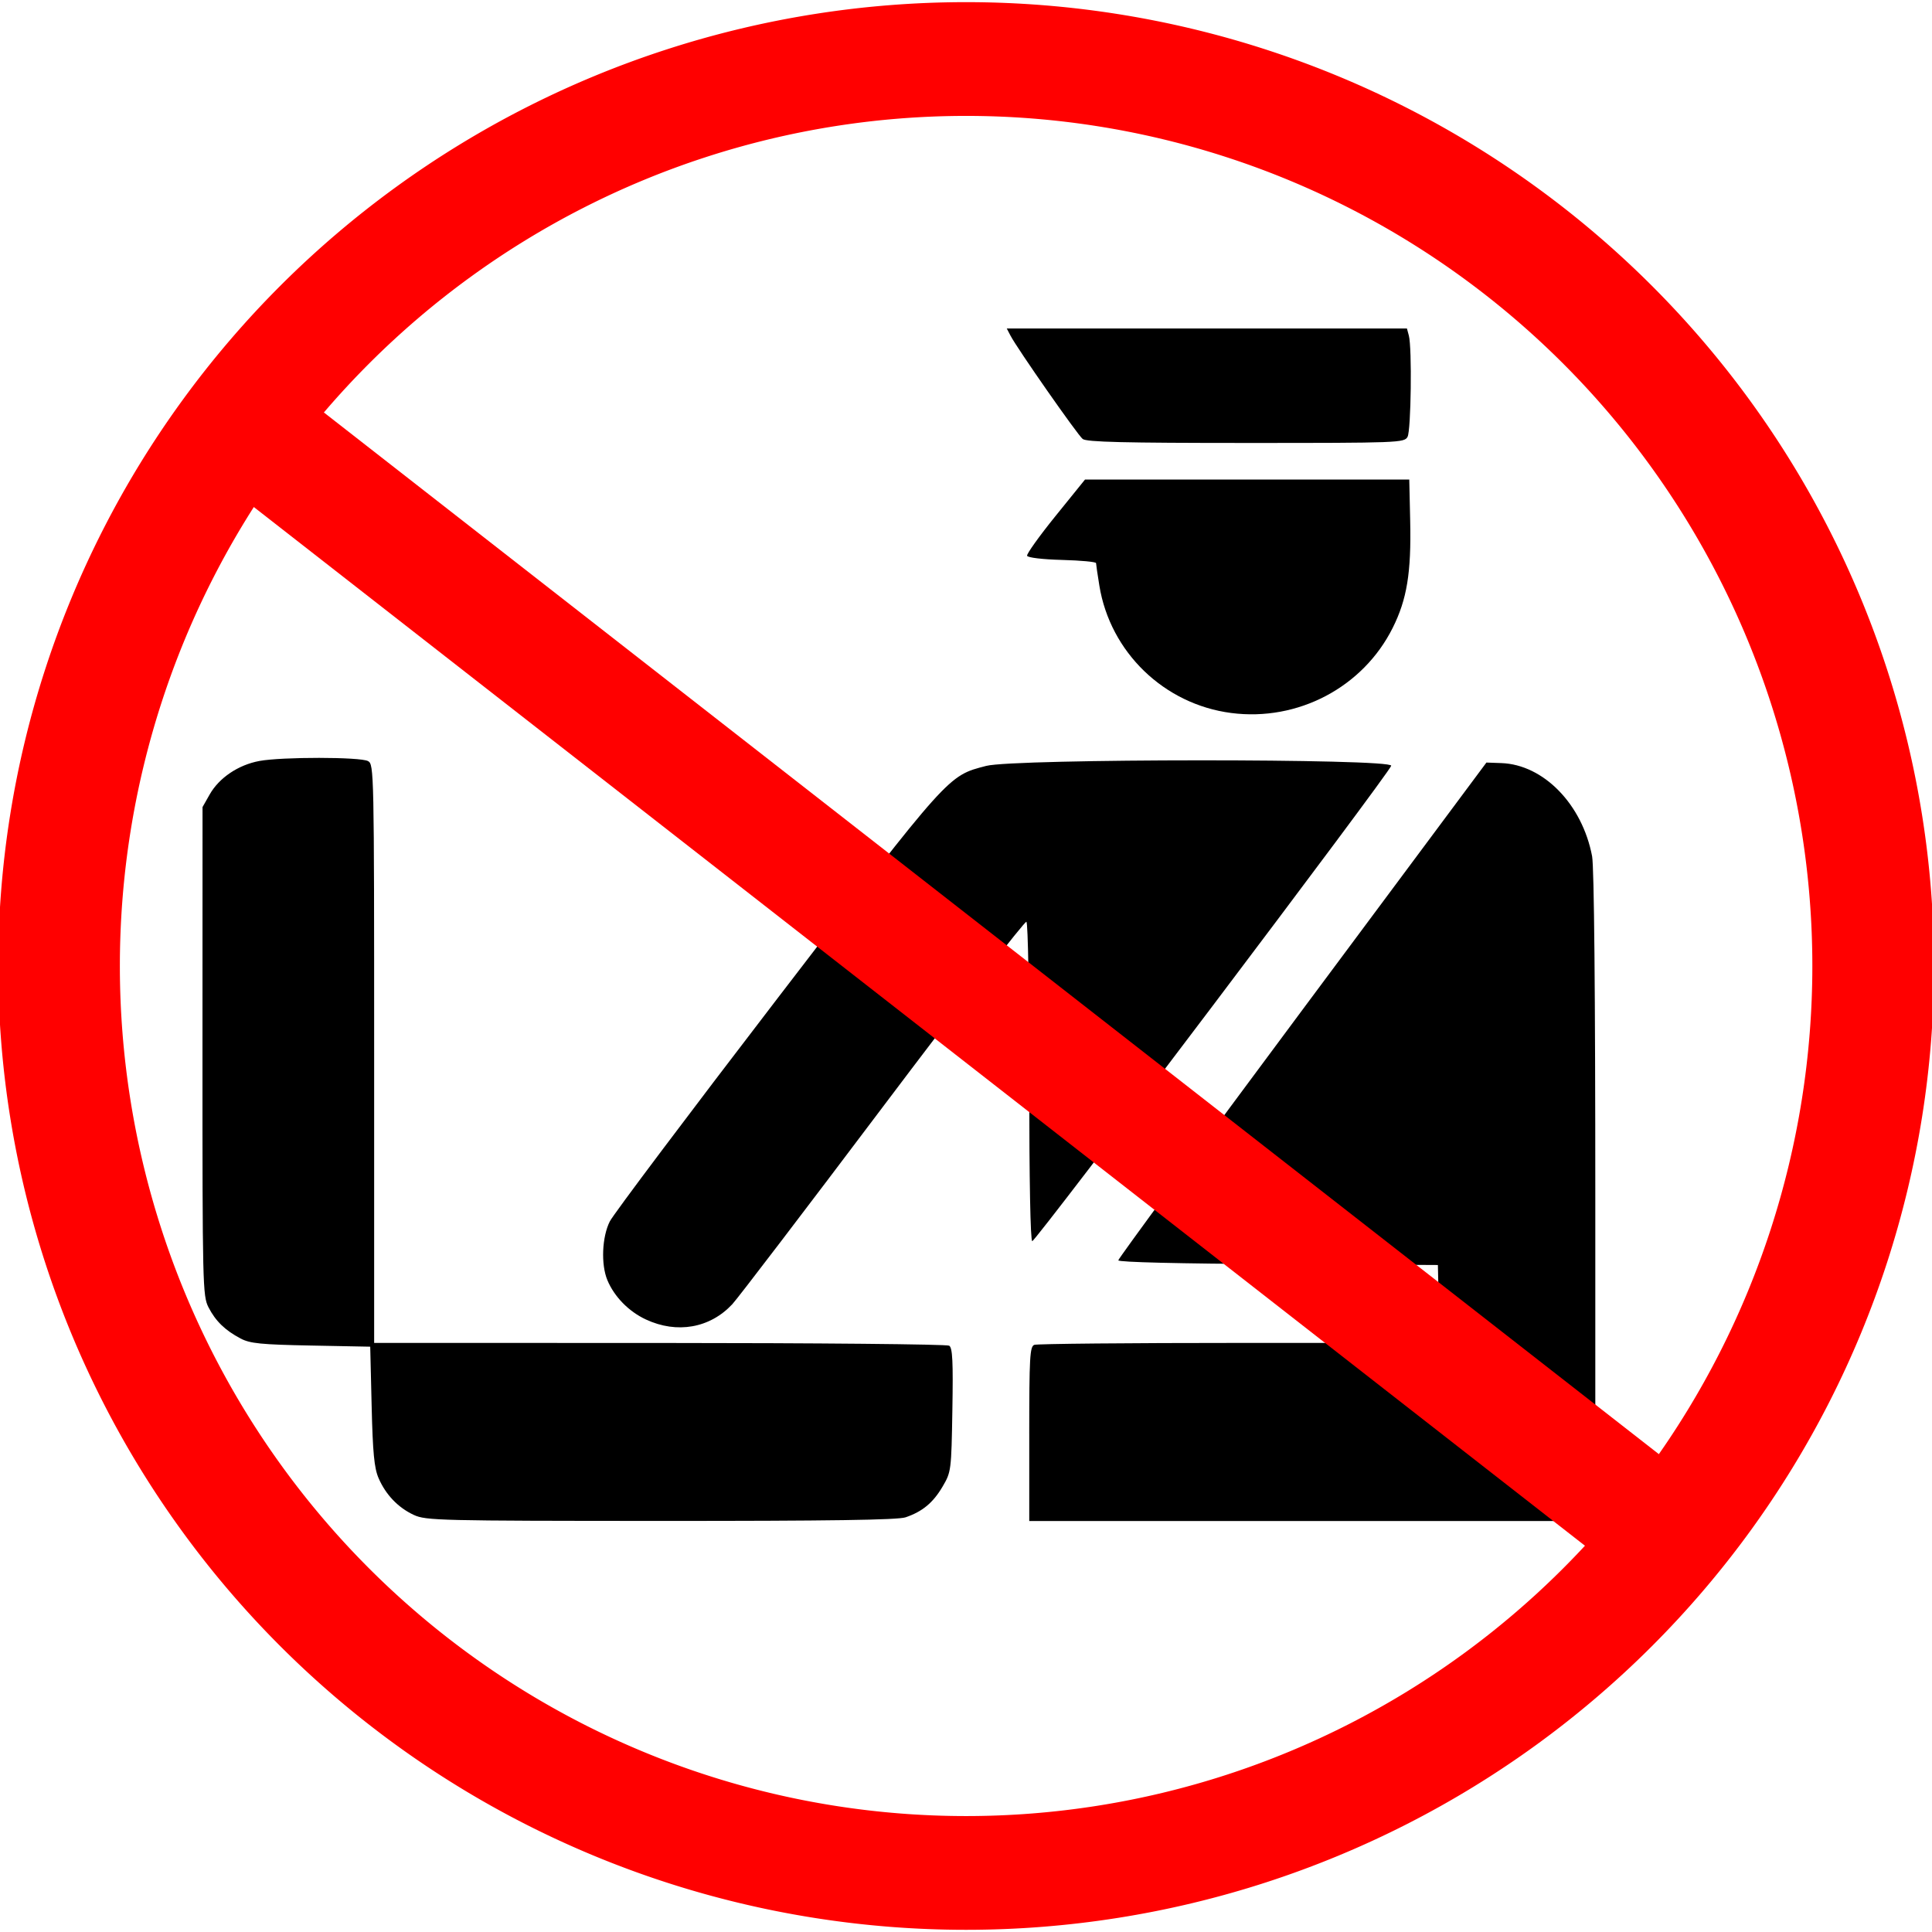
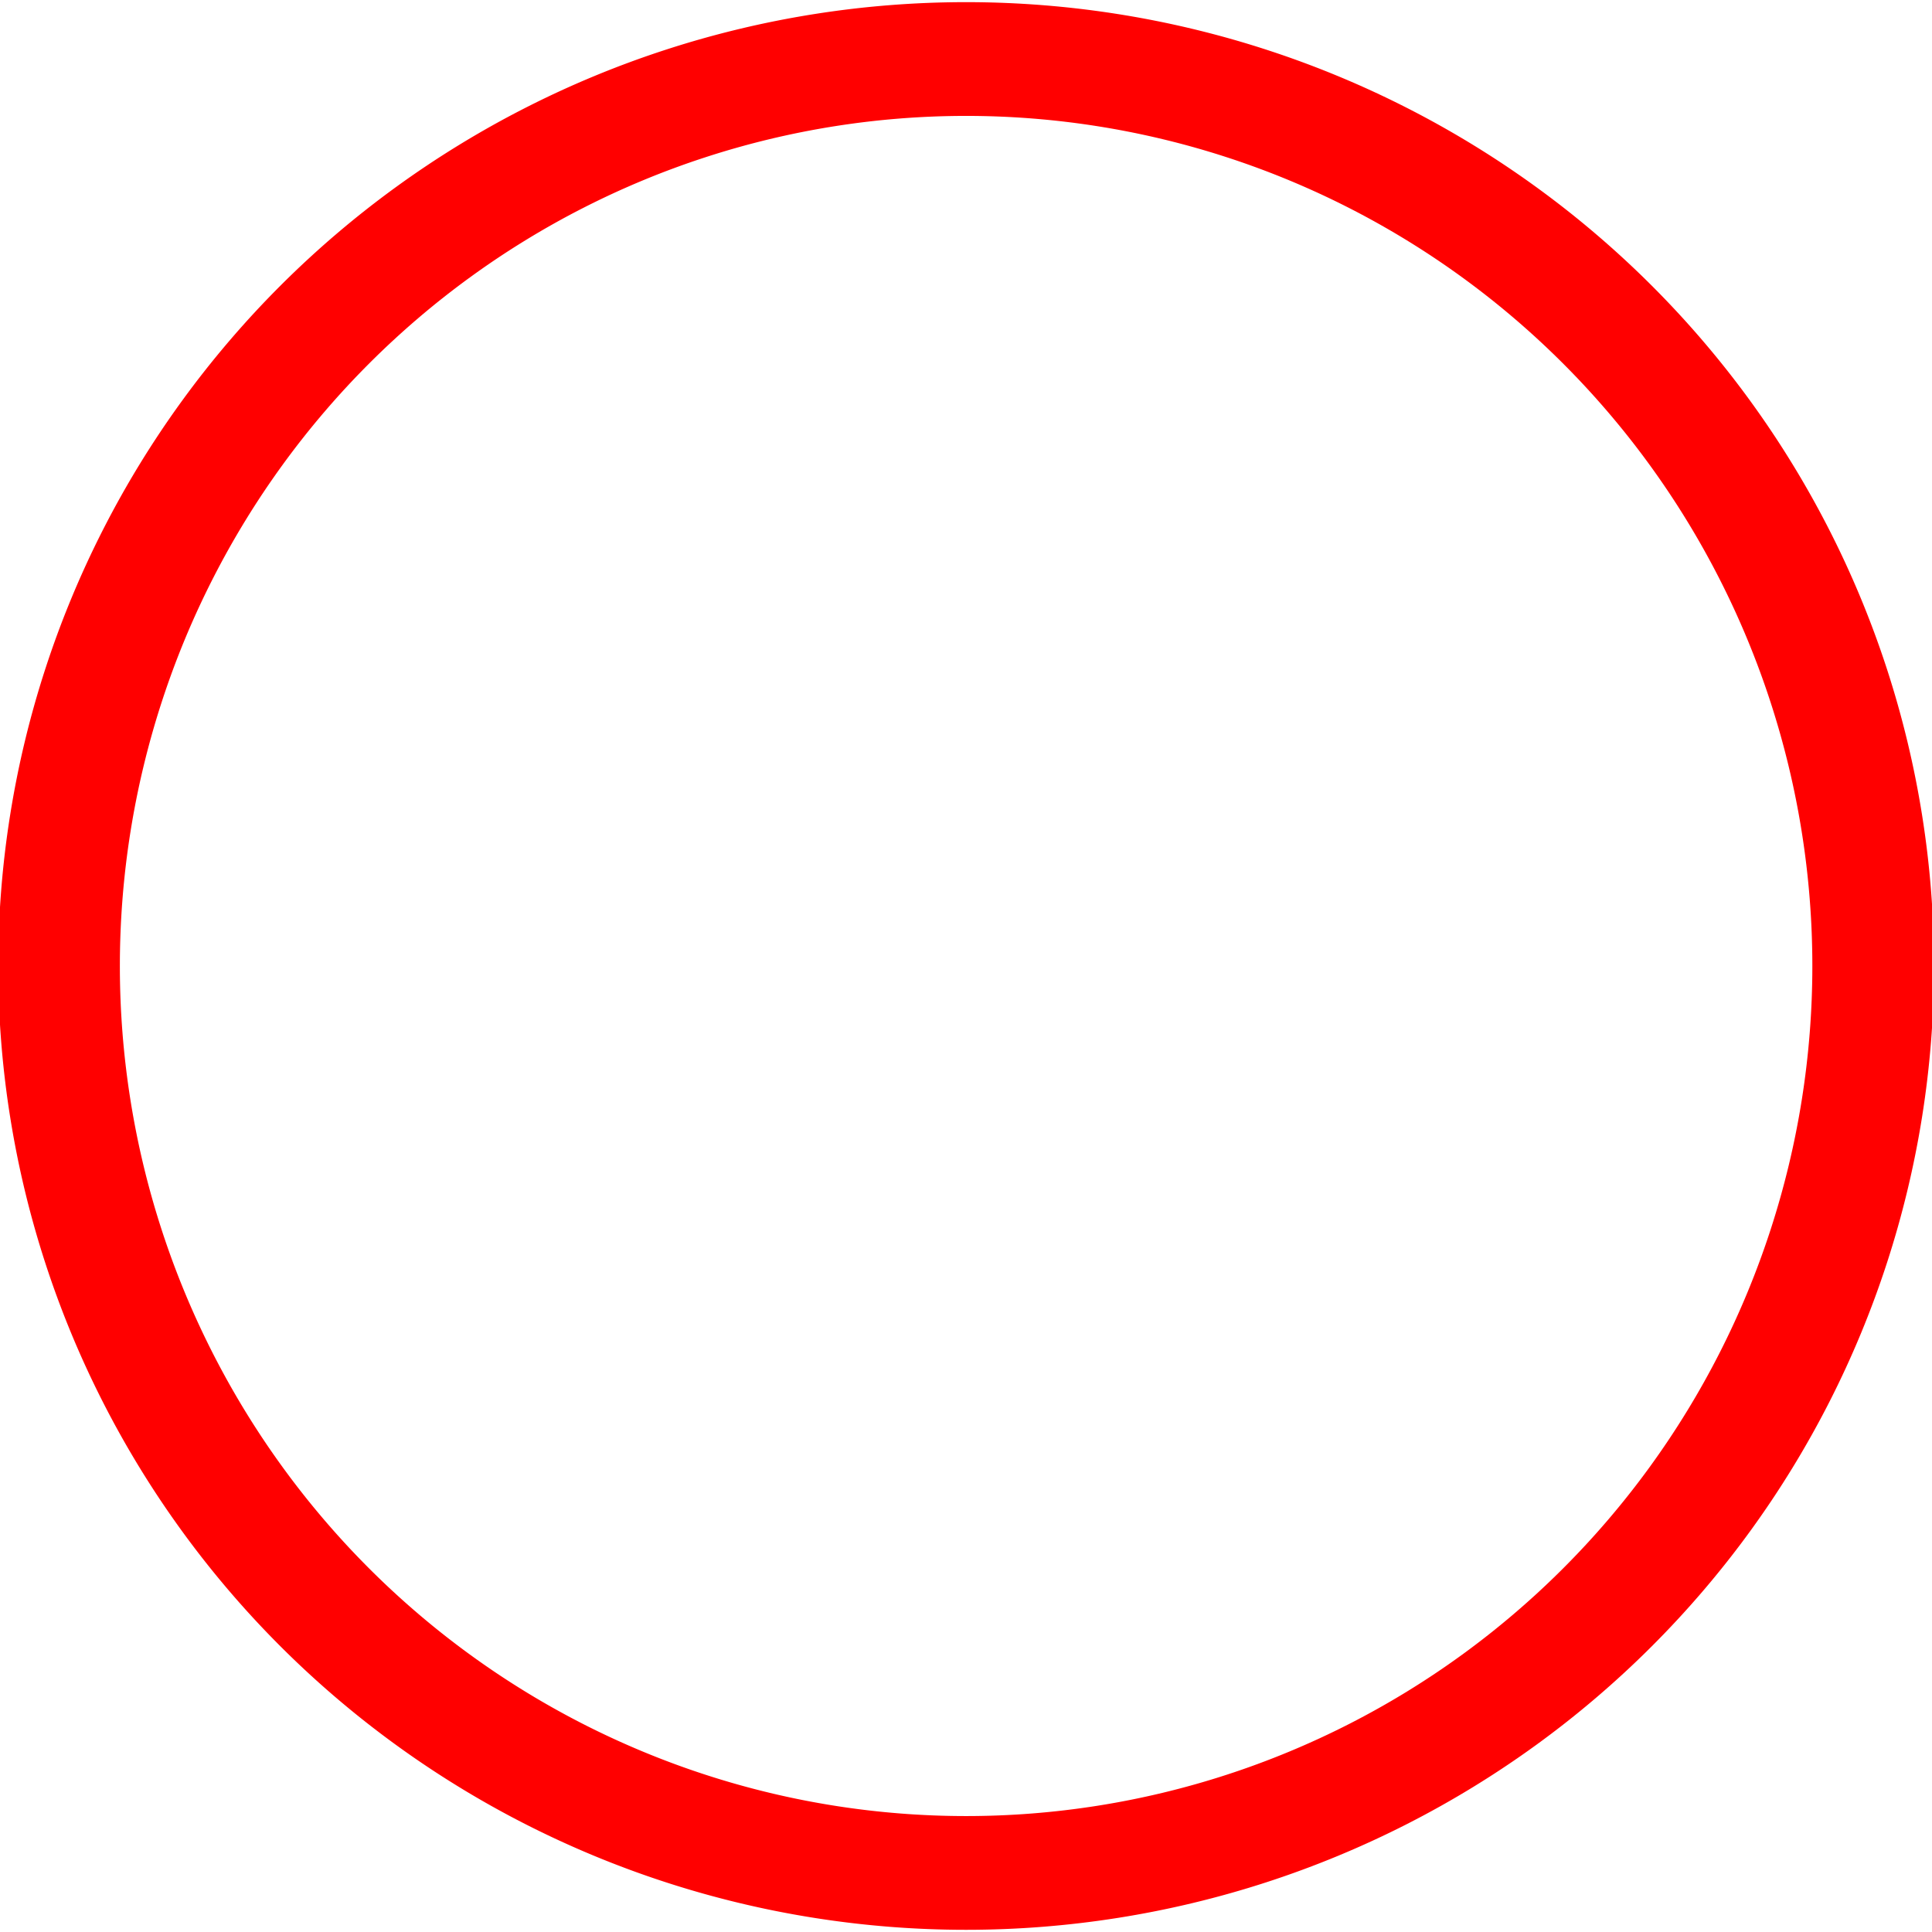
<svg xmlns="http://www.w3.org/2000/svg" xmlns:ns1="http://www.inkscape.org/namespaces/inkscape" xmlns:ns2="http://sodipodi.sourceforge.net/DTD/sodipodi-0.dtd" version="1.0" width="2000" height="2000" id="svg4090" ns1:version="0.47 r22583" ns2:docname="Not_Customs_New.svg">
  <ns2:namedview pagecolor="#ffffff" bordercolor="#666666" borderopacity="1" objecttolerance="10" gridtolerance="10" guidetolerance="10" ns1:pageopacity="0" ns1:pageshadow="2" ns1:window-width="1280" ns1:window-height="974" id="namedview8" showgrid="false" ns1:zoom="0.43009588" ns1:cx="1210.4519" ns1:cy="1444.391" ns1:window-x="-8" ns1:window-y="-8" ns1:window-maximized="1" ns1:current-layer="svg4090" />
  <defs id="defs4093">
    <ns1:perspective ns2:type="inkscape:persp3d" ns1:vp_x="0 : 194 : 1" ns1:vp_y="0 : 1000 : 0" ns1:vp_z="450 : 194 : 1" ns1:persp3d-origin="225 : 129.33333 : 1" id="perspective12" />
  </defs>
  <g transform="matrix(3.292,0,0,3.292,181.536,308.73)" id="g3591">
-     <path d="m 75.01,382.614 c -4.955,-2.294 -8.863,-6.373 -11.118,-11.604 -1.36,-3.154 -1.819,-7.944 -2.171,-22.658 l -0.447,-18.658 -18.632,-0.361 c -15.728,-0.304 -19.177,-0.649 -22.132,-2.209 -4.878,-2.576 -7.876,-5.493 -10.097,-9.824 -1.822,-3.553 -1.902,-6.968 -1.886,-80.5 l 0.016,-76.79 2.242,-3.958 c 2.966,-5.236 8.98,-9.295 15.612,-10.535 7.057,-1.319 31.699,-1.299 34.179,0.028 1.891,1.012 1.934,3.089 1.934,92 l 0,90.965 89.75,0.015 c 49.362,0.008 90.348,0.394 91.078,0.857 1.049,0.665 1.259,4.923 1,20.235 -0.323,19.087 -0.372,19.466 -3.082,24.077 -2.988,5.083 -6.338,7.862 -11.645,9.662 -2.448,0.83 -24.003,1.147 -77,1.131 -69.506,-0.021 -73.823,-0.125 -77.601,-1.874 z M 268.51,357.117 c 0,-24.056 0.193,-27.467 1.582,-28 0.87,-0.334 29.909,-0.607 64.531,-0.607 l 62.949,0 -0.281,-12.25 -0.281,-12.25 -50.25,-0.259 c -30.986,-0.16 -50.25,-0.624 -50.25,-1.212 0,-0.524 26.046,-35.957 57.881,-78.741 l 57.881,-77.788 4.692,0.168 c 13.274,0.476 25.443,12.965 28.539,29.292 0.635,3.351 1.008,42.934 1.008,107.177 l 0,101.864 -89,0 -89,0 0,-27.393 z M 147.969,321.143 c -5.39,-2.51 -9.925,-7.134 -12.111,-12.351 -2.069,-4.938 -1.707,-13.659 0.769,-18.513 1.165,-2.283 24.804,-33.728 52.533,-69.877 54.599,-71.181 53.708,-70.188 65.82,-73.343 8.853,-2.306 127.847,-2.345 127.353,-0.042 -0.456,2.129 -111.727,149.492 -112.878,149.492 -0.581,0 -0.945,-19.239 -0.945,-49.941 0,-28.053 -0.39,-50.182 -0.889,-50.49 -0.489,-0.302 -20.799,25.884 -45.134,58.191 -24.335,32.307 -45.647,60.242 -47.361,62.078 -7.018,7.517 -17.382,9.347 -27.157,4.795 z M 332.01,130.422 c -21.106,-2.738 -38.056,-19.115 -41.453,-40.054 -0.567,-3.497 -1.035,-6.681 -1.039,-7.075 -0.004,-0.394 -4.808,-0.844 -10.676,-1 -6.143,-0.163 -10.813,-0.719 -11.008,-1.309 -0.187,-0.564 3.836,-6.189 8.939,-12.5 l 9.279,-11.475 50.98,0 50.98,0 0.29,13 c 0.363,16.269 -1.013,24.679 -5.509,33.665 -9.348,18.685 -29.817,29.467 -50.781,26.748 z M 285.313,44.26 c -1.615,-1.278 -20.58,-28.43 -22.701,-32.5 l -1.172,-2.25 62.919,0 62.919,0 0.603,2.25 c 1.023,3.819 0.693,29.764 -0.405,31.816 -1.002,1.873 -2.623,1.934 -50.809,1.934 -38.31,0 -50.137,-0.288 -51.353,-1.25 z" id="path4101" style="fill:#000000" />
    <path d="m 575.424,192.356 a 319.771,341.966 0 1 1 -639.542,0 319.771,341.966 0 1 1 639.542,0 z" transform="matrix(0.892,0,0,0.834,20.613,49.555)" id="path2815" style="fill:none;stroke:#ff0000;stroke-width:42.891;stroke-linejoin:miter;stroke-miterlimit:4;stroke-opacity:1;stroke-dasharray:none" />
-     <path d="M 29.593,46.034 C 463.627,384.712 463.627,384.712 463.627,384.712 l -14.797,-4.932" id="path3589" style="fill:#ff0000;stroke:#ff0000;stroke-width:37;stroke-linecap:butt;stroke-linejoin:miter;stroke-miterlimit:4;stroke-opacity:1;stroke-dasharray:none" />
  </g>
</svg>